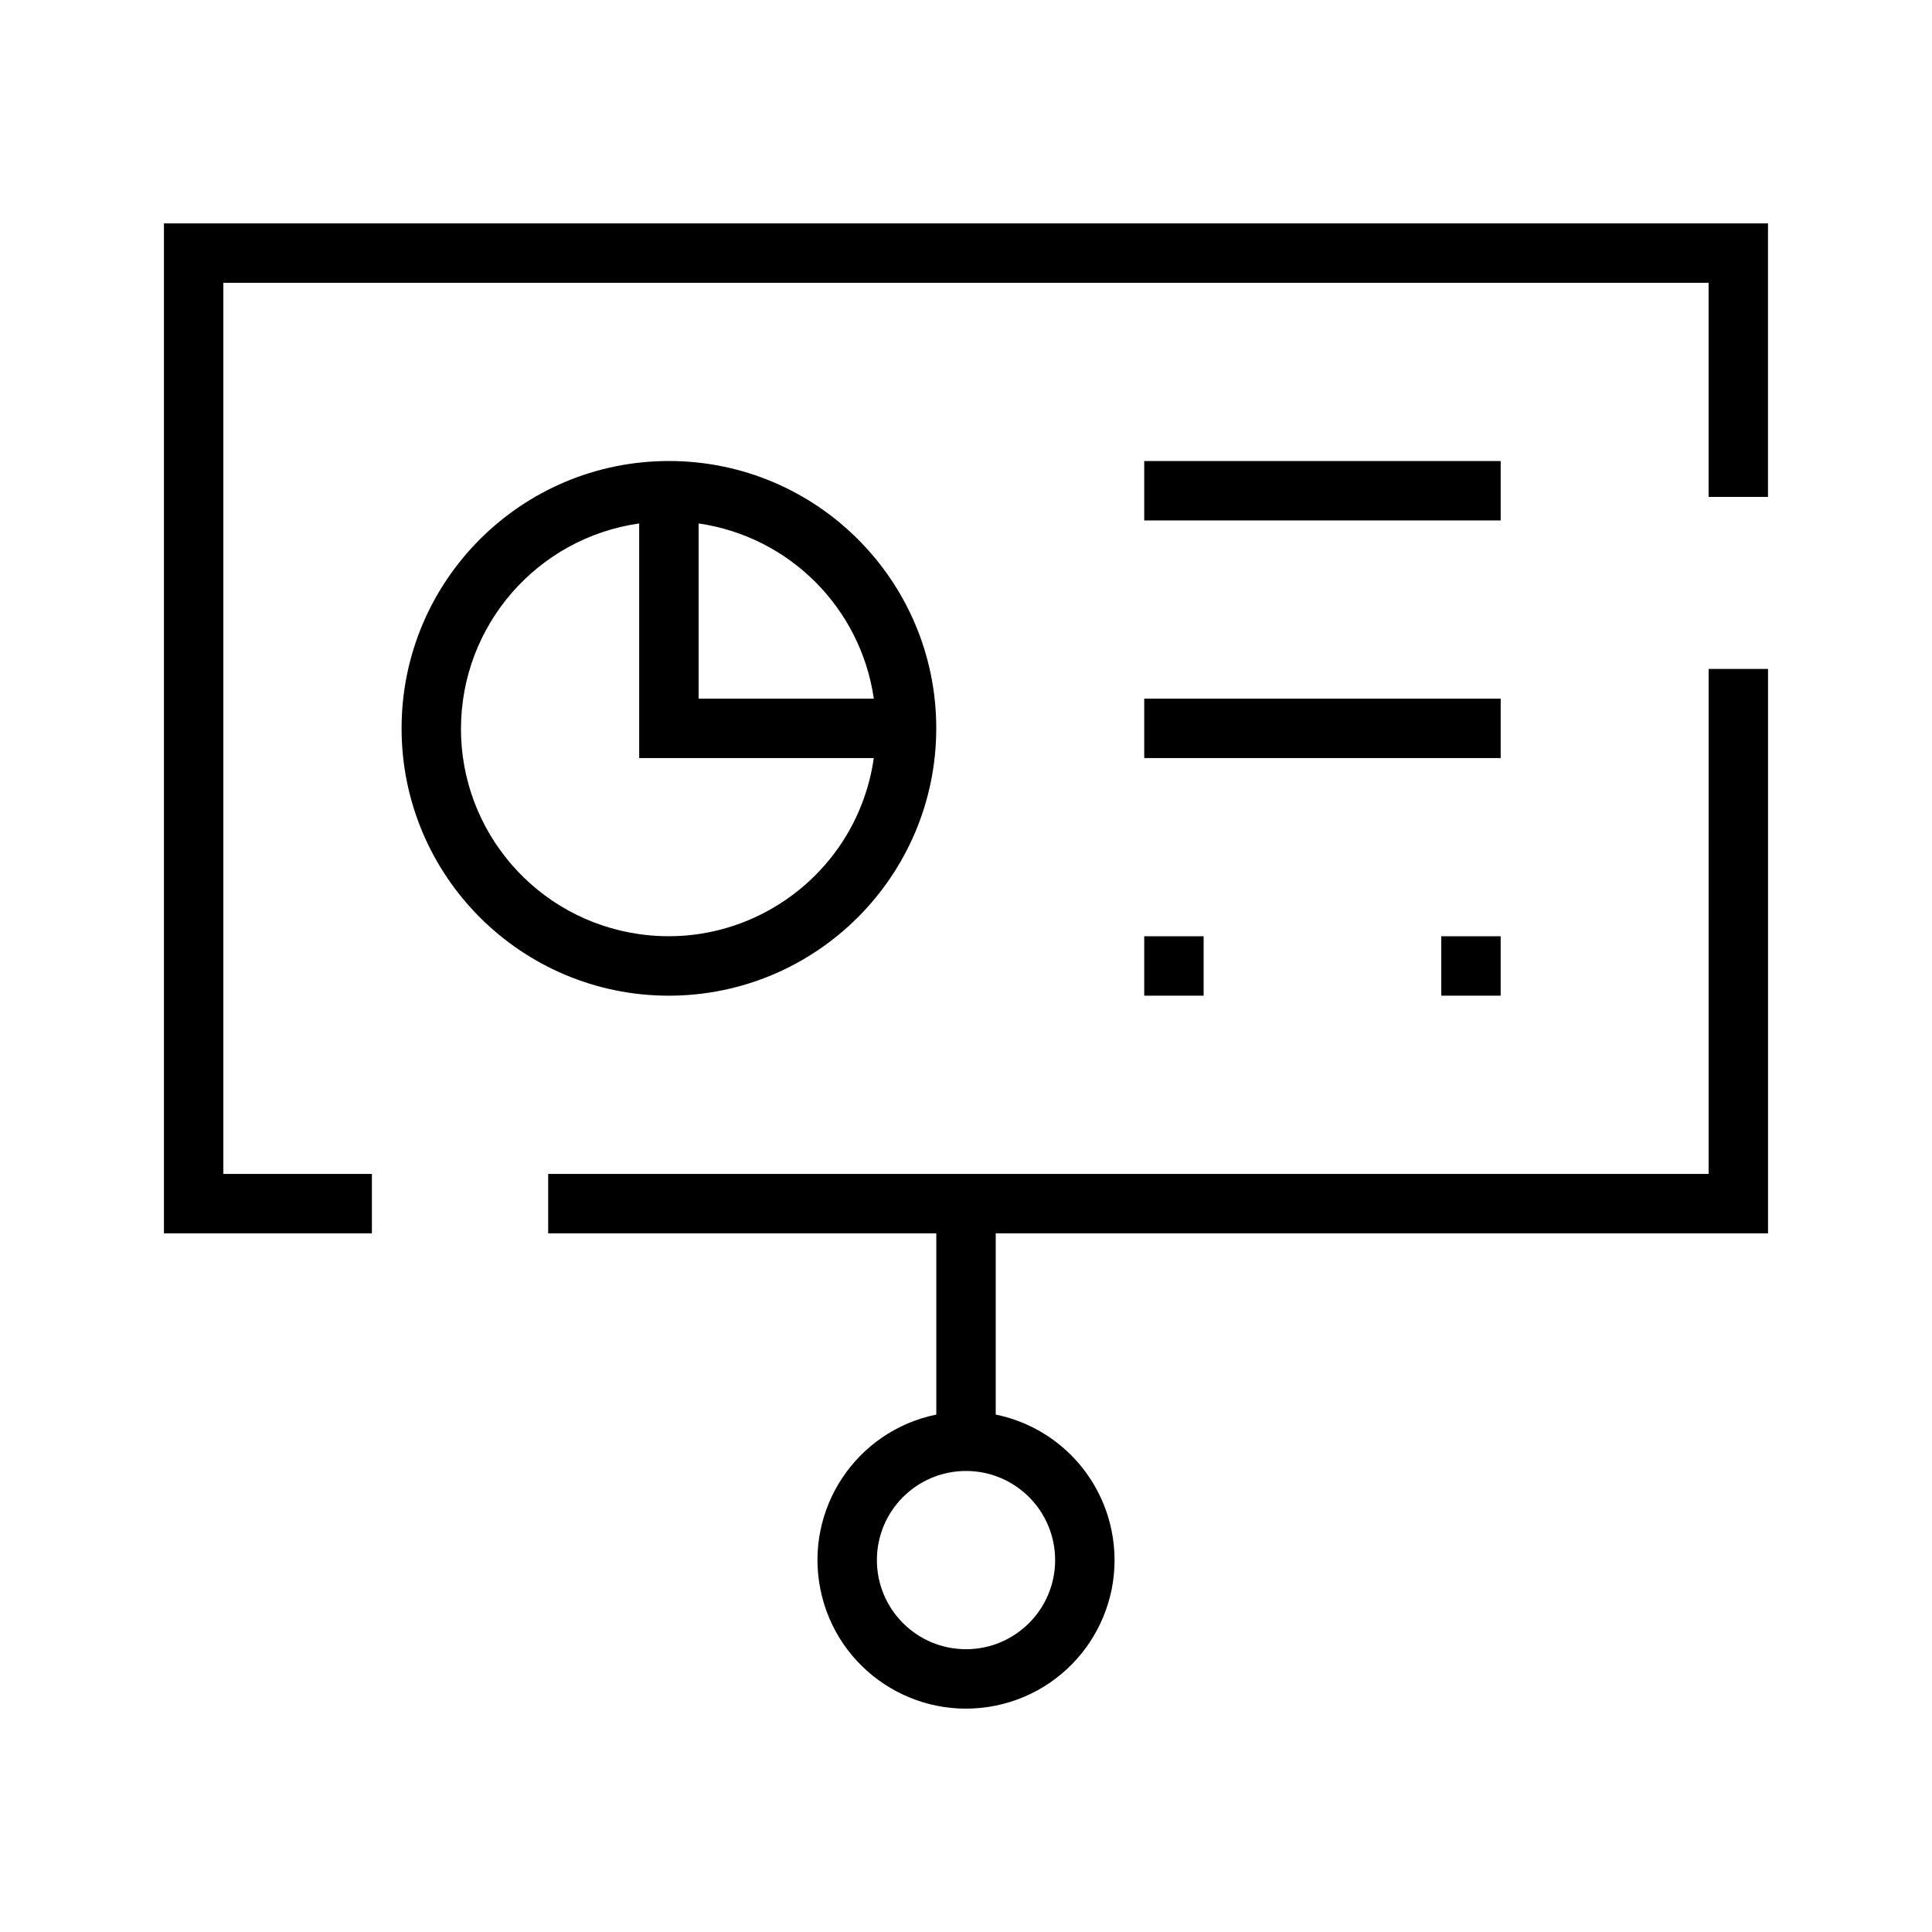
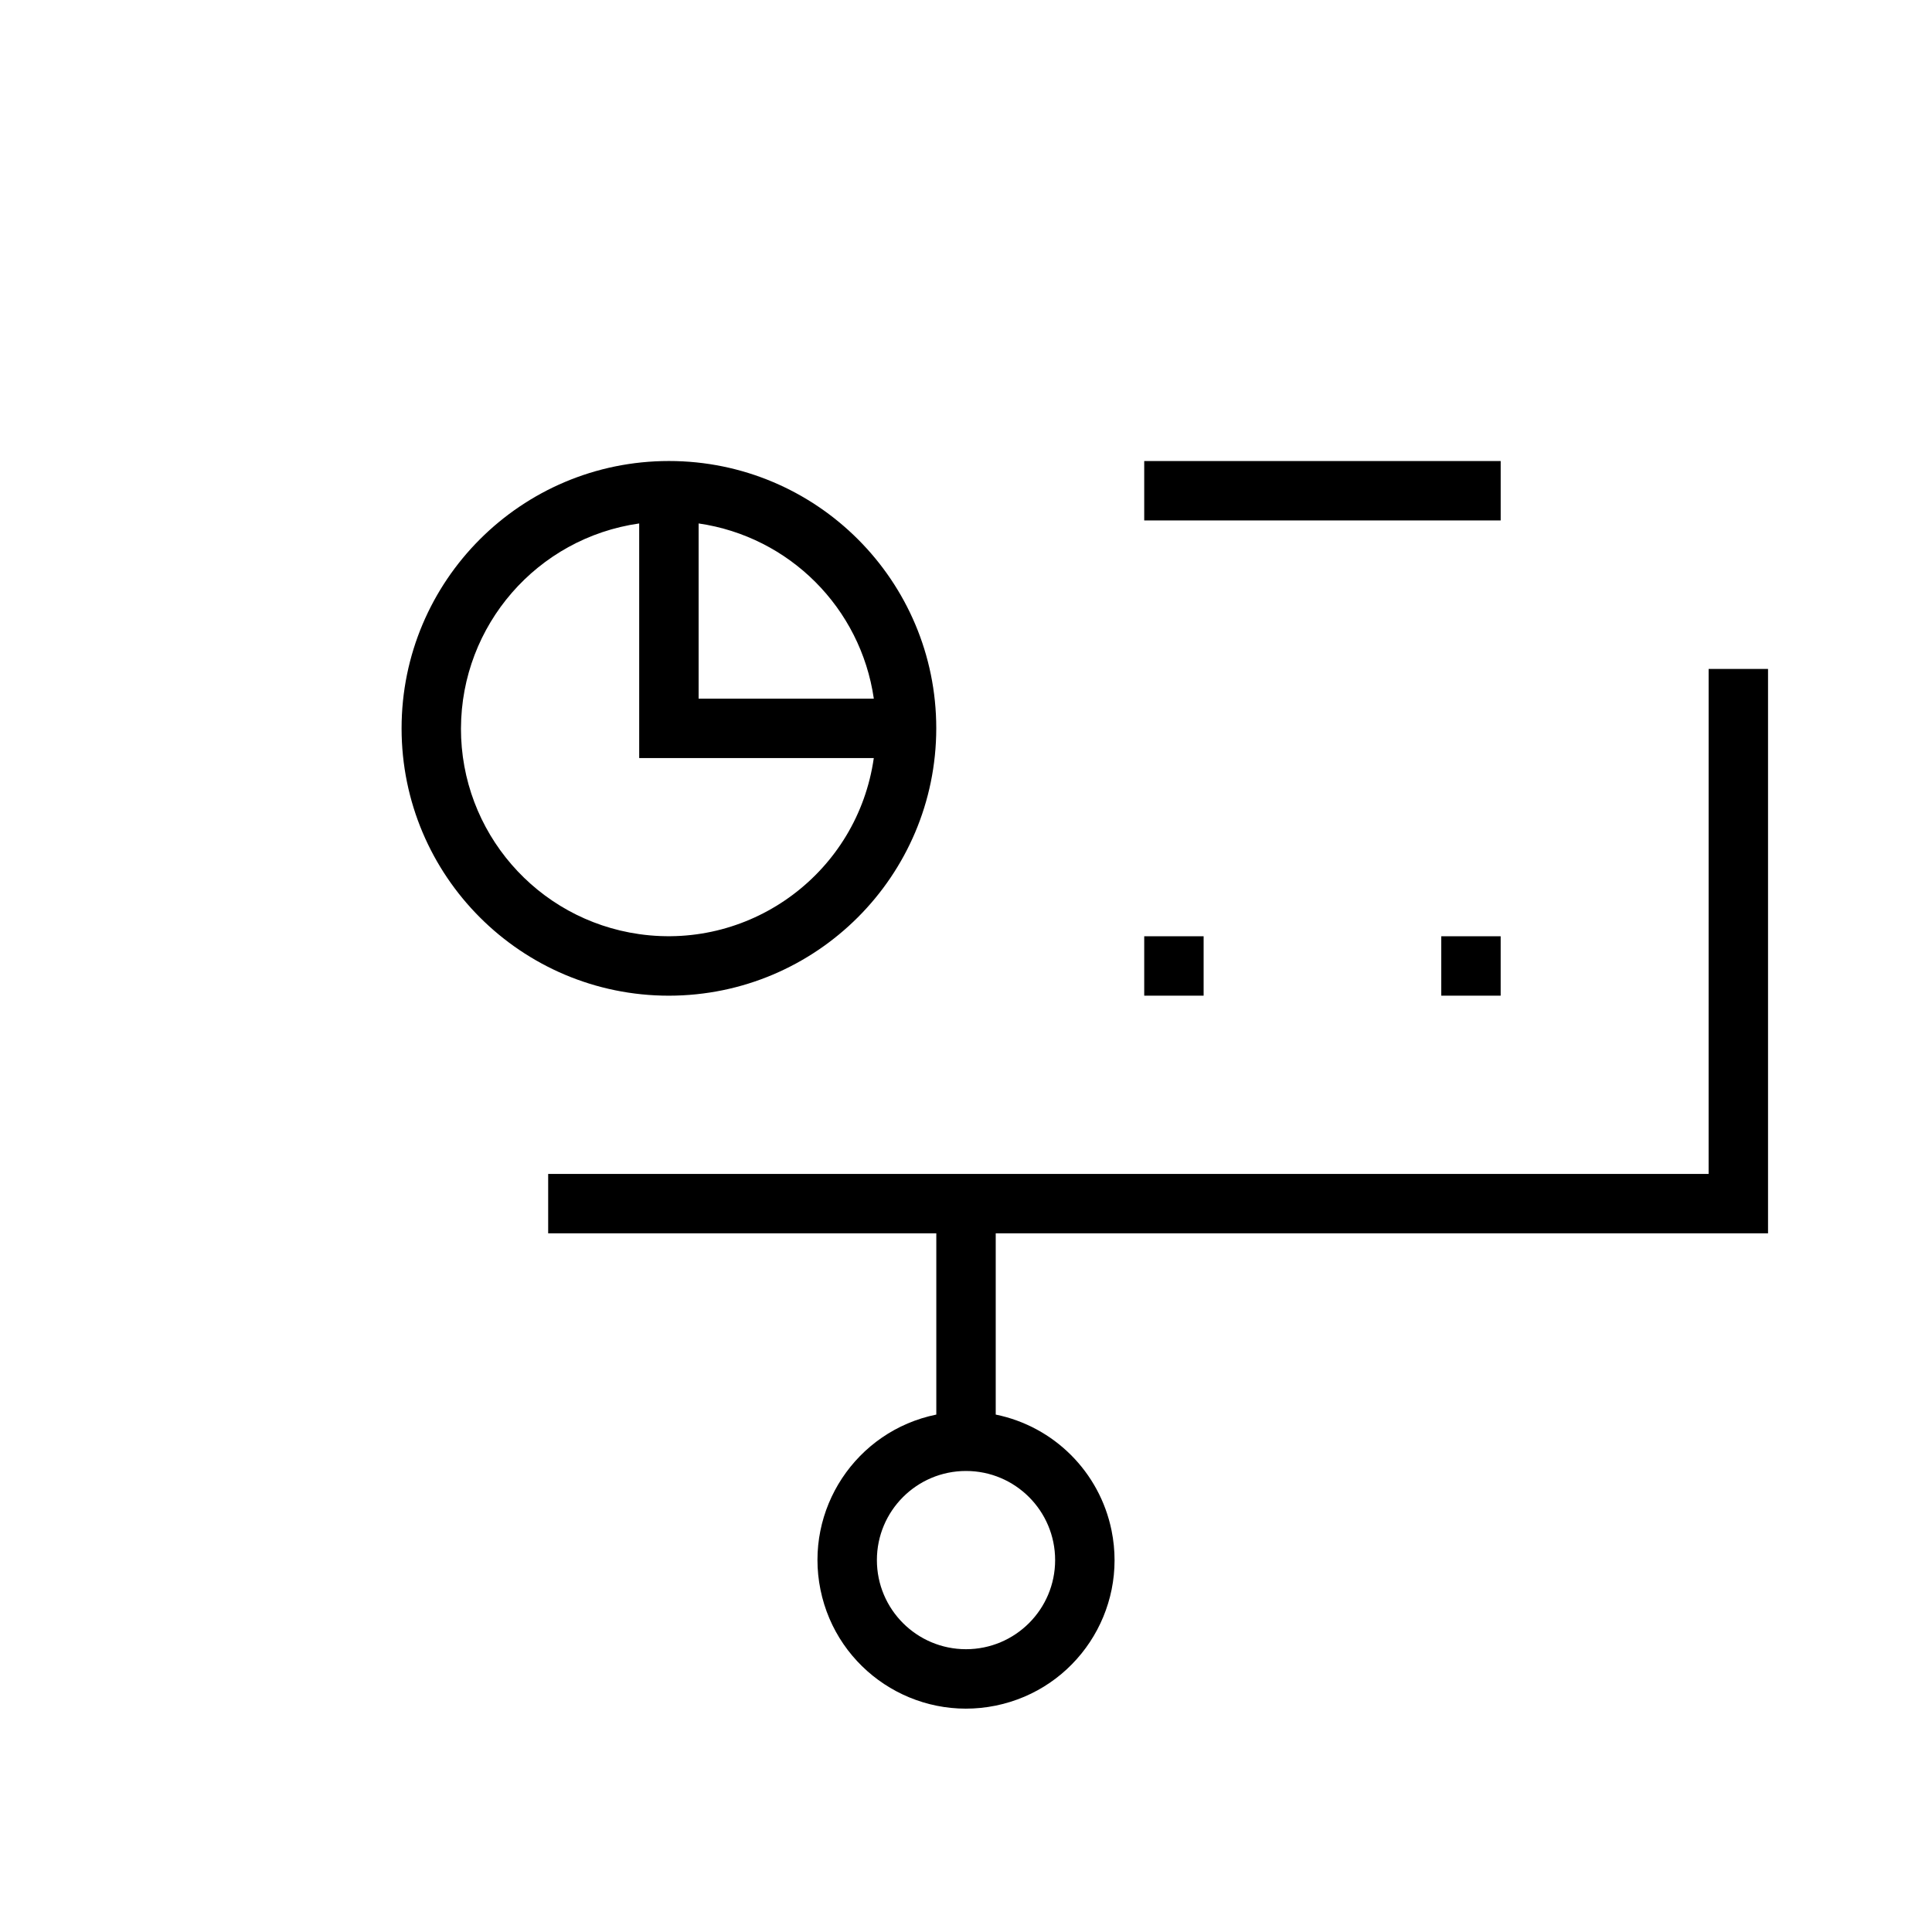
<svg xmlns="http://www.w3.org/2000/svg" fill="#000000" width="800px" height="800px" version="1.1" viewBox="144 144 512 512">
  <g>
-     <path d="m187.45 203.2v267.65h55.105v-15.742h-39.359v-236.16h393.6v56.742h15.742v-72.484h-425.09z" />
    <path d="m596.8 455.1h-307.53v15.742h102.86v48.035c-21.301 4.348-35.039 25.137-30.691 46.438 4.348 21.301 25.137 35.039 46.438 30.691 21.301-4.348 35.039-25.137 30.691-46.438-3.156-15.457-15.234-27.539-30.691-30.691v-48.035h204.67v-149.57h-15.742zm-173.18 102.34c0 13.043-10.574 23.617-23.617 23.617s-23.617-10.574-23.617-23.617 10.574-23.617 23.617-23.617 23.617 10.574 23.617 23.617z" />
    <path d="m392.12 337.02c0-39.129-31.719-70.848-70.848-70.848s-70.848 31.719-70.848 70.848c0 39.129 31.719 70.848 70.848 70.848 39.109-0.043 70.805-31.738 70.848-70.848zm-16.547-7.871h-46.43v-46.43c24.051 3.488 42.941 22.379 46.43 46.43zm-109.41 7.871c0.078-27.316 20.188-50.438 47.23-54.301v62.172h62.172c-4.289 30.059-32.133 50.949-62.195 46.66-27.129-3.871-47.262-27.129-47.211-54.531z" />
-     <path d="m447.23 329.15h94.465v15.742h-94.465z" />
    <path d="m447.23 266.18h94.465v15.742h-94.465z" />
    <path d="m447.23 392.12h15.742v15.742h-15.742z" />
    <path d="m525.95 392.12h15.742v15.742h-15.742z" />
  </g>
</svg>